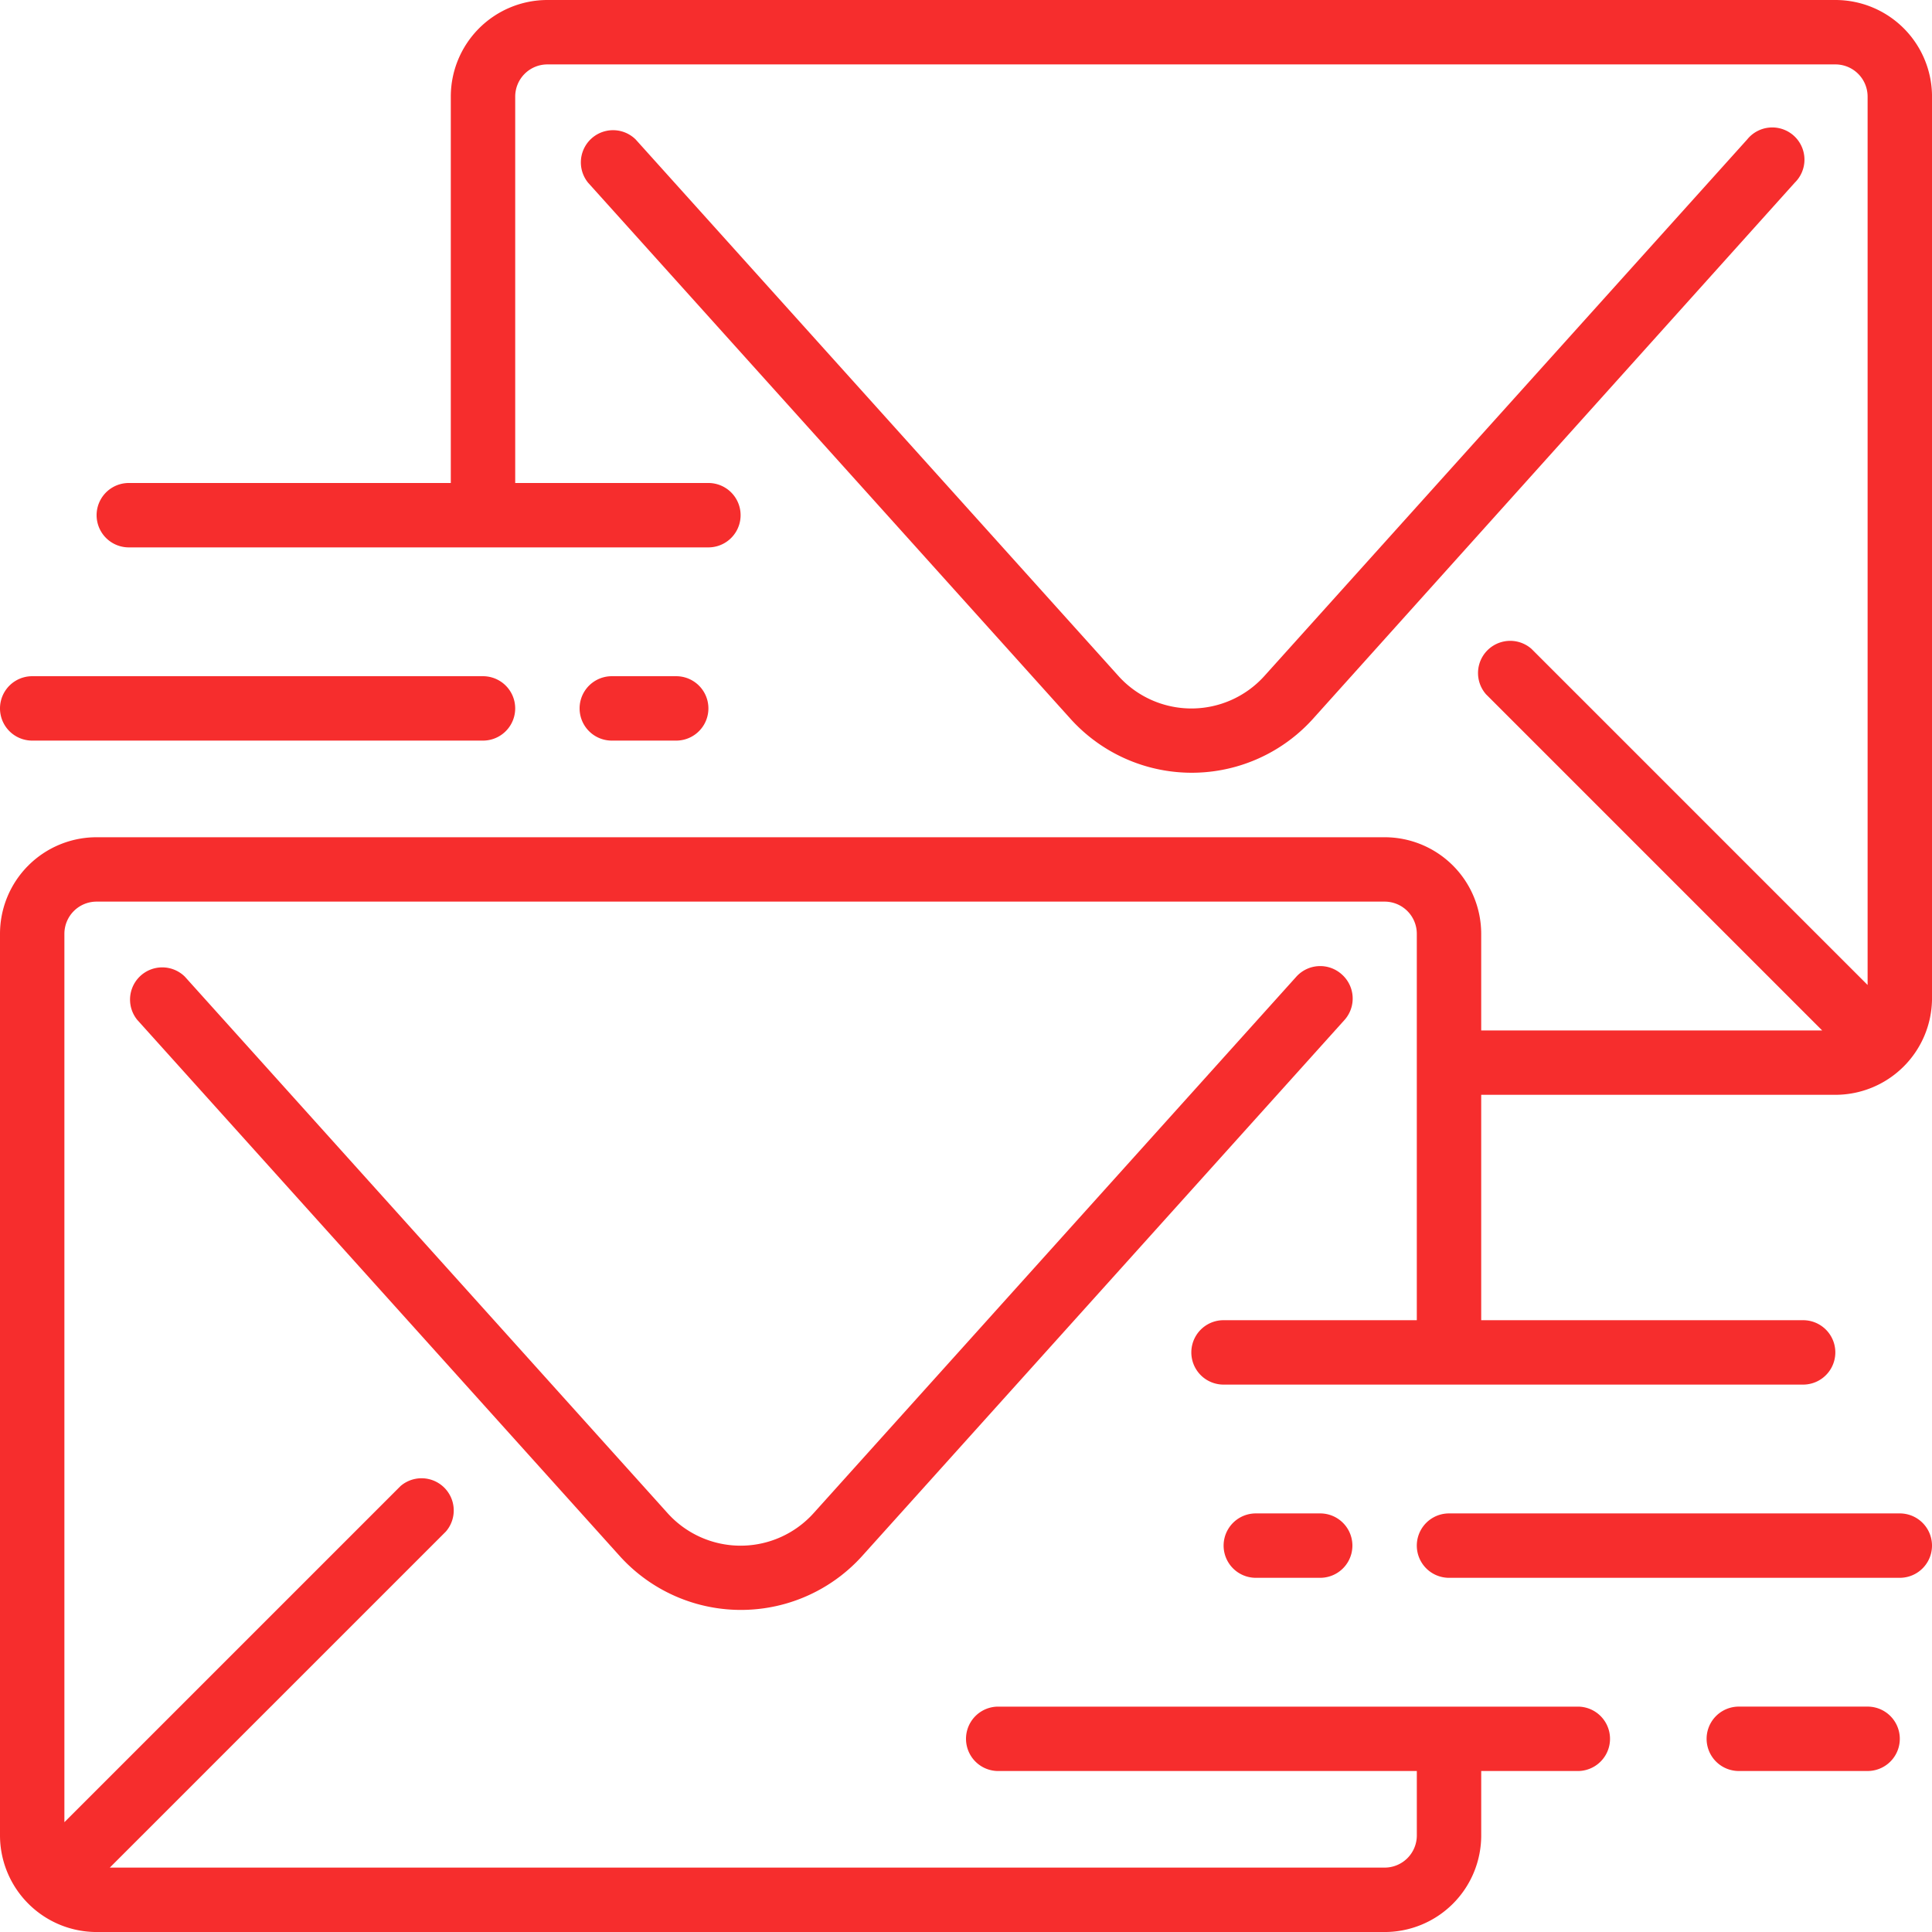
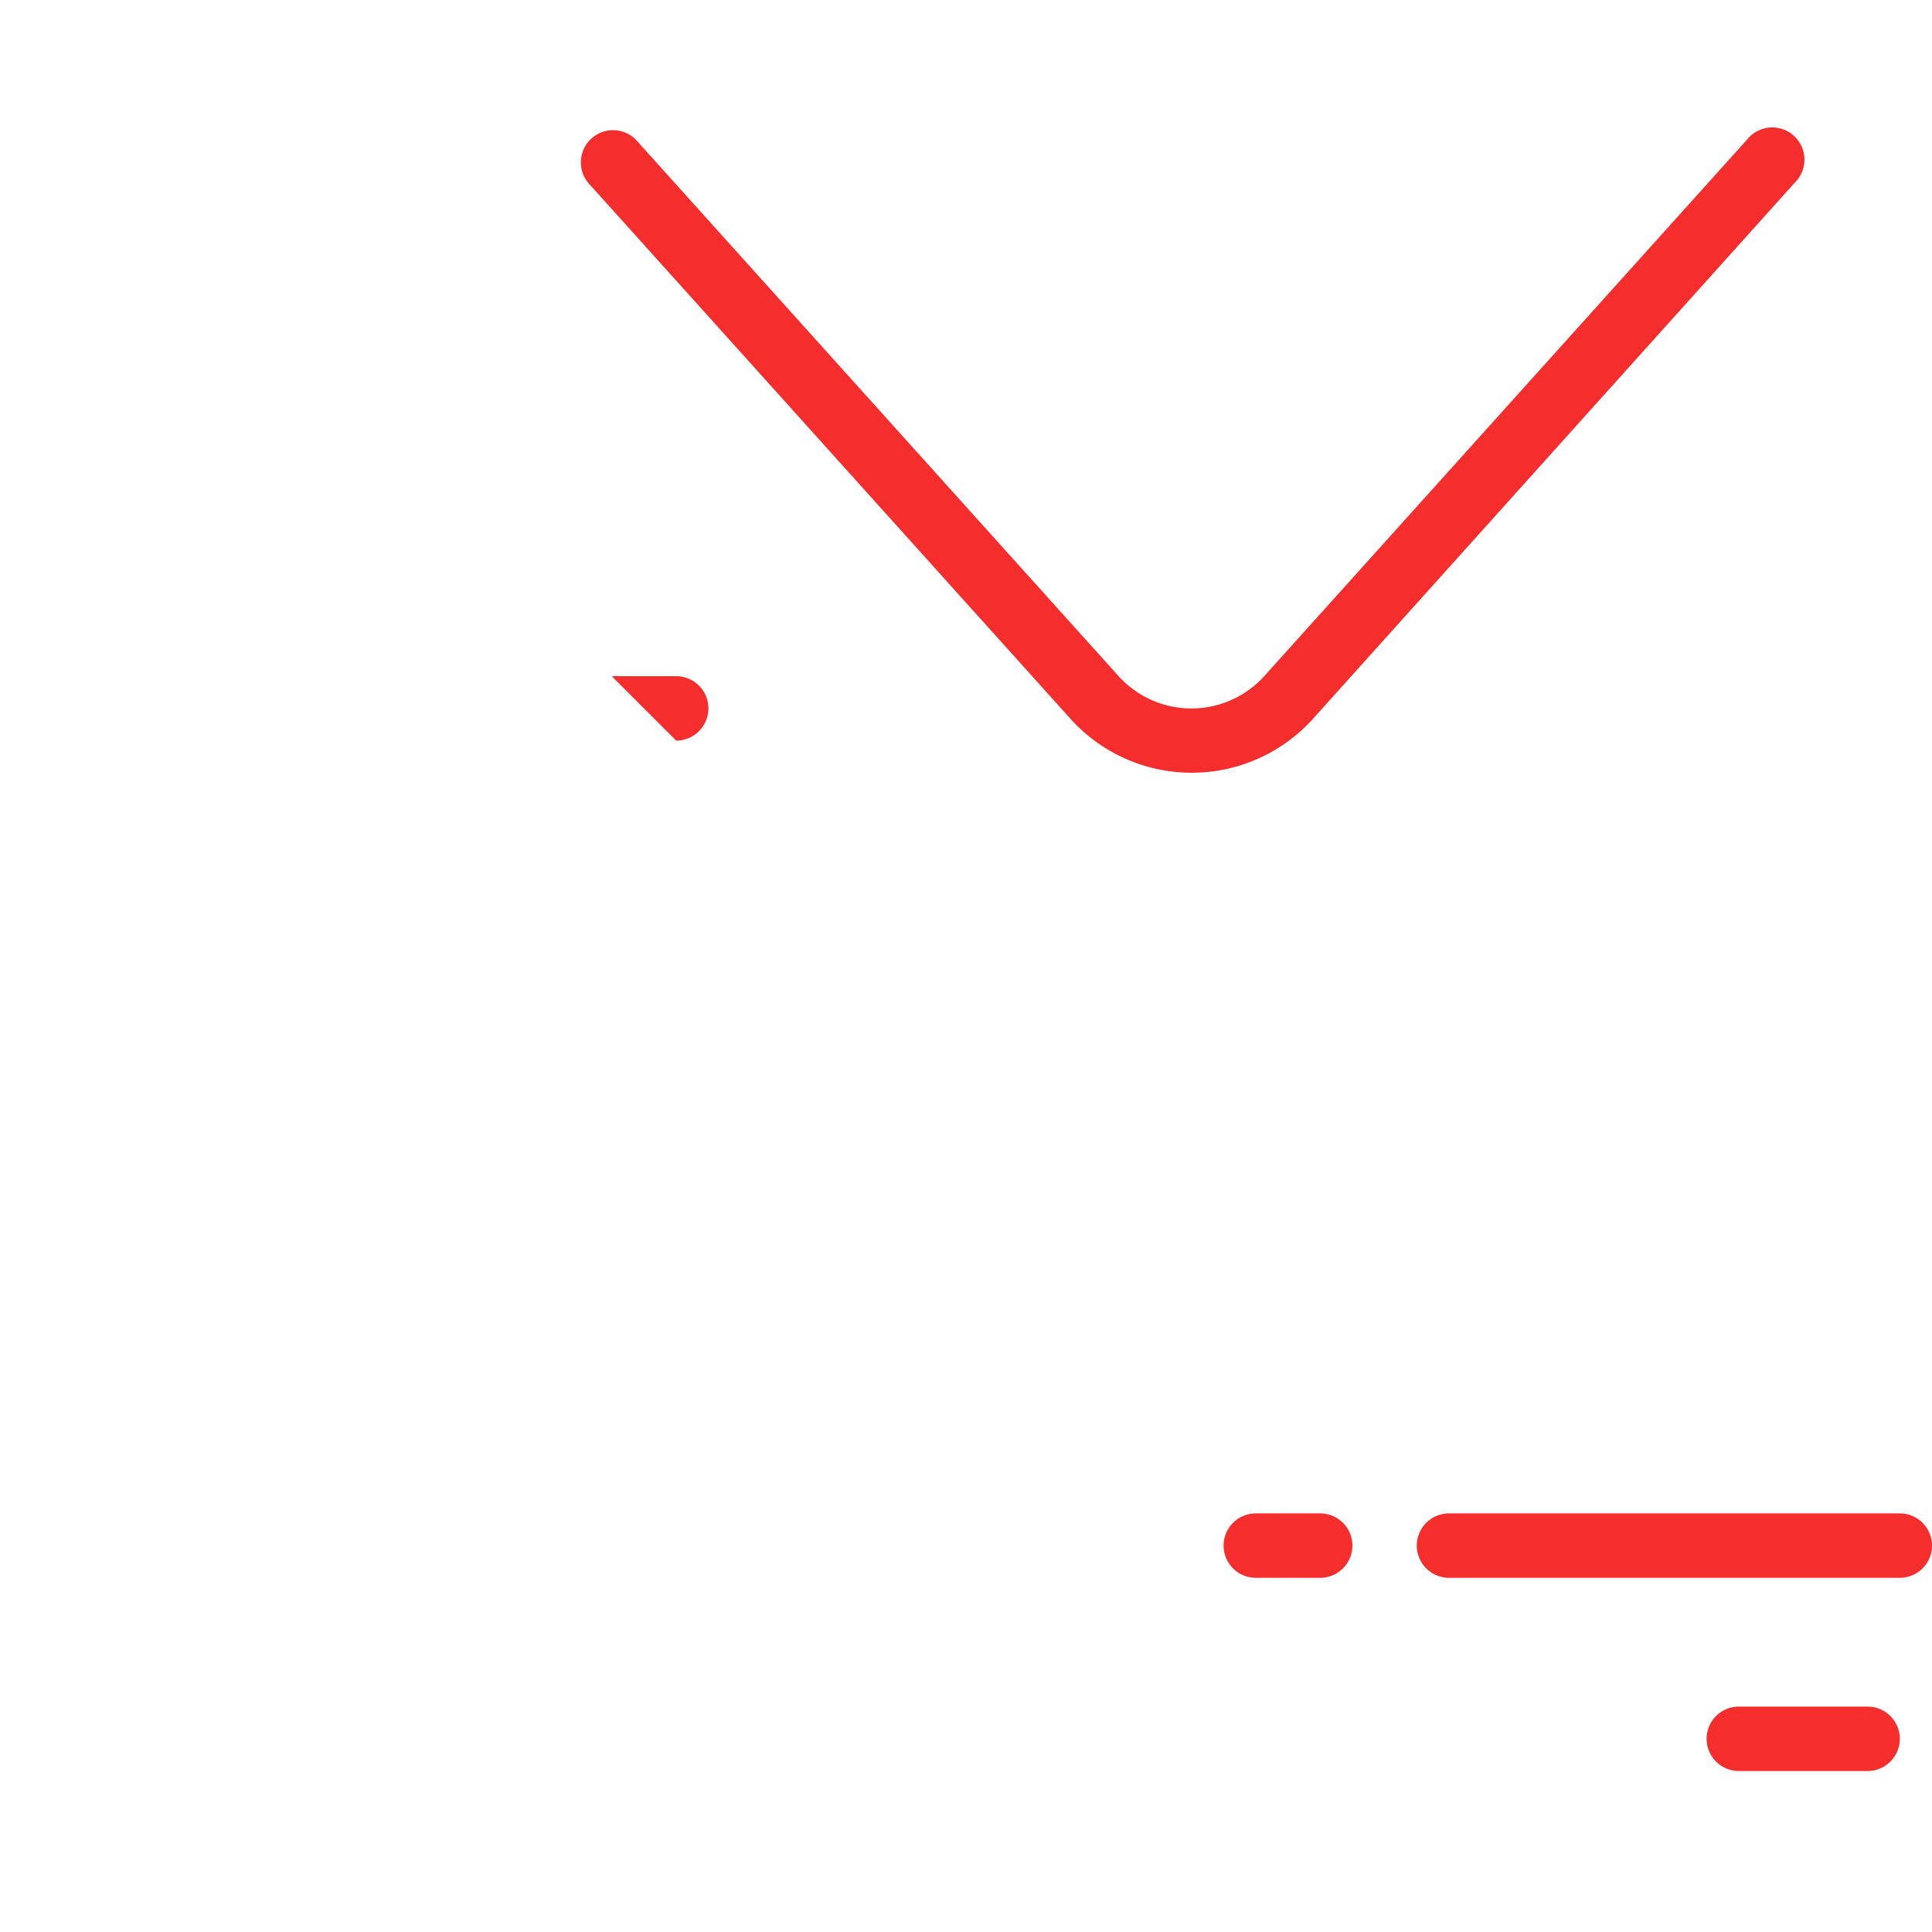
<svg xmlns="http://www.w3.org/2000/svg" width="113.533" height="113.534" viewBox="0 0 113.533 113.534">
  <g id="noun_Communication_3615905" transform="translate(-2 -2)">
-     <path id="Path_113" data-name="Path 113" d="M77.245,32.49a1.892,1.892,0,0,0-2.668.132L46.193,64.166a5.771,5.771,0,0,1-8.553,0L9.257,32.622a1.892,1.892,0,0,0-2.8,2.536L34.84,66.7a9.594,9.594,0,0,0,14.192,0L77.415,35.158A1.892,1.892,0,0,0,77.245,32.49Z" transform="translate(3.604 26.769)" fill="#f62d2d" />
    <path id="Path_114" data-name="Path 114" d="M74.383,49H47.892a1.892,1.892,0,0,0,0,3.784H74.383a1.892,1.892,0,0,0,0-3.784Z" transform="translate(39.258 41.935)" fill="#f62d2d" />
    <path id="Path_115" data-name="Path 115" d="M64.461,55H56.892a1.892,1.892,0,0,0,0,3.784h7.569a1.892,1.892,0,0,0,0-3.784Z" transform="translate(47.288 47.288)" fill="#f62d2d" />
    <path id="Path_116" data-name="Path 116" d="M41.892,49a1.892,1.892,0,0,0,0,3.784h3.784a1.892,1.892,0,0,0,0-3.784Z" transform="translate(33.905 41.935)" fill="#f62d2d" />
    <path id="Path_117" data-name="Path 117" d="M91.377,9.2a1.892,1.892,0,1,0-2.8-2.536L60.193,38.207a5.771,5.771,0,0,1-8.553,0L23.257,6.664a1.892,1.892,0,0,0-2.8,2.536L48.84,40.743a9.594,9.594,0,0,0,14.192,0Z" transform="translate(16.096 3.53)" fill="#f62d2d" />
-     <path id="Path_118" data-name="Path 118" d="M3.892,26.784H30.383a1.892,1.892,0,0,0,0-3.784H3.892a1.892,1.892,0,1,0,0,3.784Z" transform="translate(0 18.737)" fill="#f62d2d" />
-     <path id="Path_119" data-name="Path 119" d="M25.677,26.784a1.892,1.892,0,1,0,0-3.784H21.892a1.892,1.892,0,1,0,0,3.784Z" transform="translate(16.06 18.737)" fill="#f62d2d" />
-     <path id="Path_120" data-name="Path 120" d="M109.857,2H34.168a5.677,5.677,0,0,0-5.677,5.677V30.383H9.569a1.892,1.892,0,1,0,0,3.784h34.06a1.892,1.892,0,0,0,0-3.784H32.276V7.677a1.892,1.892,0,0,1,1.892-1.892h75.689a1.892,1.892,0,0,1,1.892,1.892V59.883L91.994,40.128A1.892,1.892,0,0,0,89.326,42.8l19.755,19.755H89.042V56.875A5.677,5.677,0,0,0,83.366,51.2H7.677A5.677,5.677,0,0,0,2,56.875v52.982a5.677,5.677,0,0,0,1.646,3.993h0a5.677,5.677,0,0,0,4.03,1.684H83.366a5.677,5.677,0,0,0,5.677-5.677v-3.784h5.677a1.892,1.892,0,0,0,0-3.784H60.659a1.892,1.892,0,0,0,0,3.784h24.6v3.784a1.892,1.892,0,0,1-1.892,1.892H8.452L28.207,91.994a1.892,1.892,0,0,0-2.668-2.668L5.784,109.081V56.875a1.892,1.892,0,0,1,1.892-1.892H83.366a1.892,1.892,0,0,1,1.892,1.892V79.581H73.9a1.892,1.892,0,1,0,0,3.784h34.06a1.892,1.892,0,0,0,0-3.784H89.042V66.336h20.815a5.677,5.677,0,0,0,3.993-1.646h0a5.677,5.677,0,0,0,1.684-4.03V7.677A5.677,5.677,0,0,0,109.857,2Z" transform="translate(0)" fill="#f62d2d" />
+     <path id="Path_119" data-name="Path 119" d="M25.677,26.784a1.892,1.892,0,1,0,0-3.784H21.892Z" transform="translate(16.06 18.737)" fill="#f62d2d" />
  </g>
</svg>